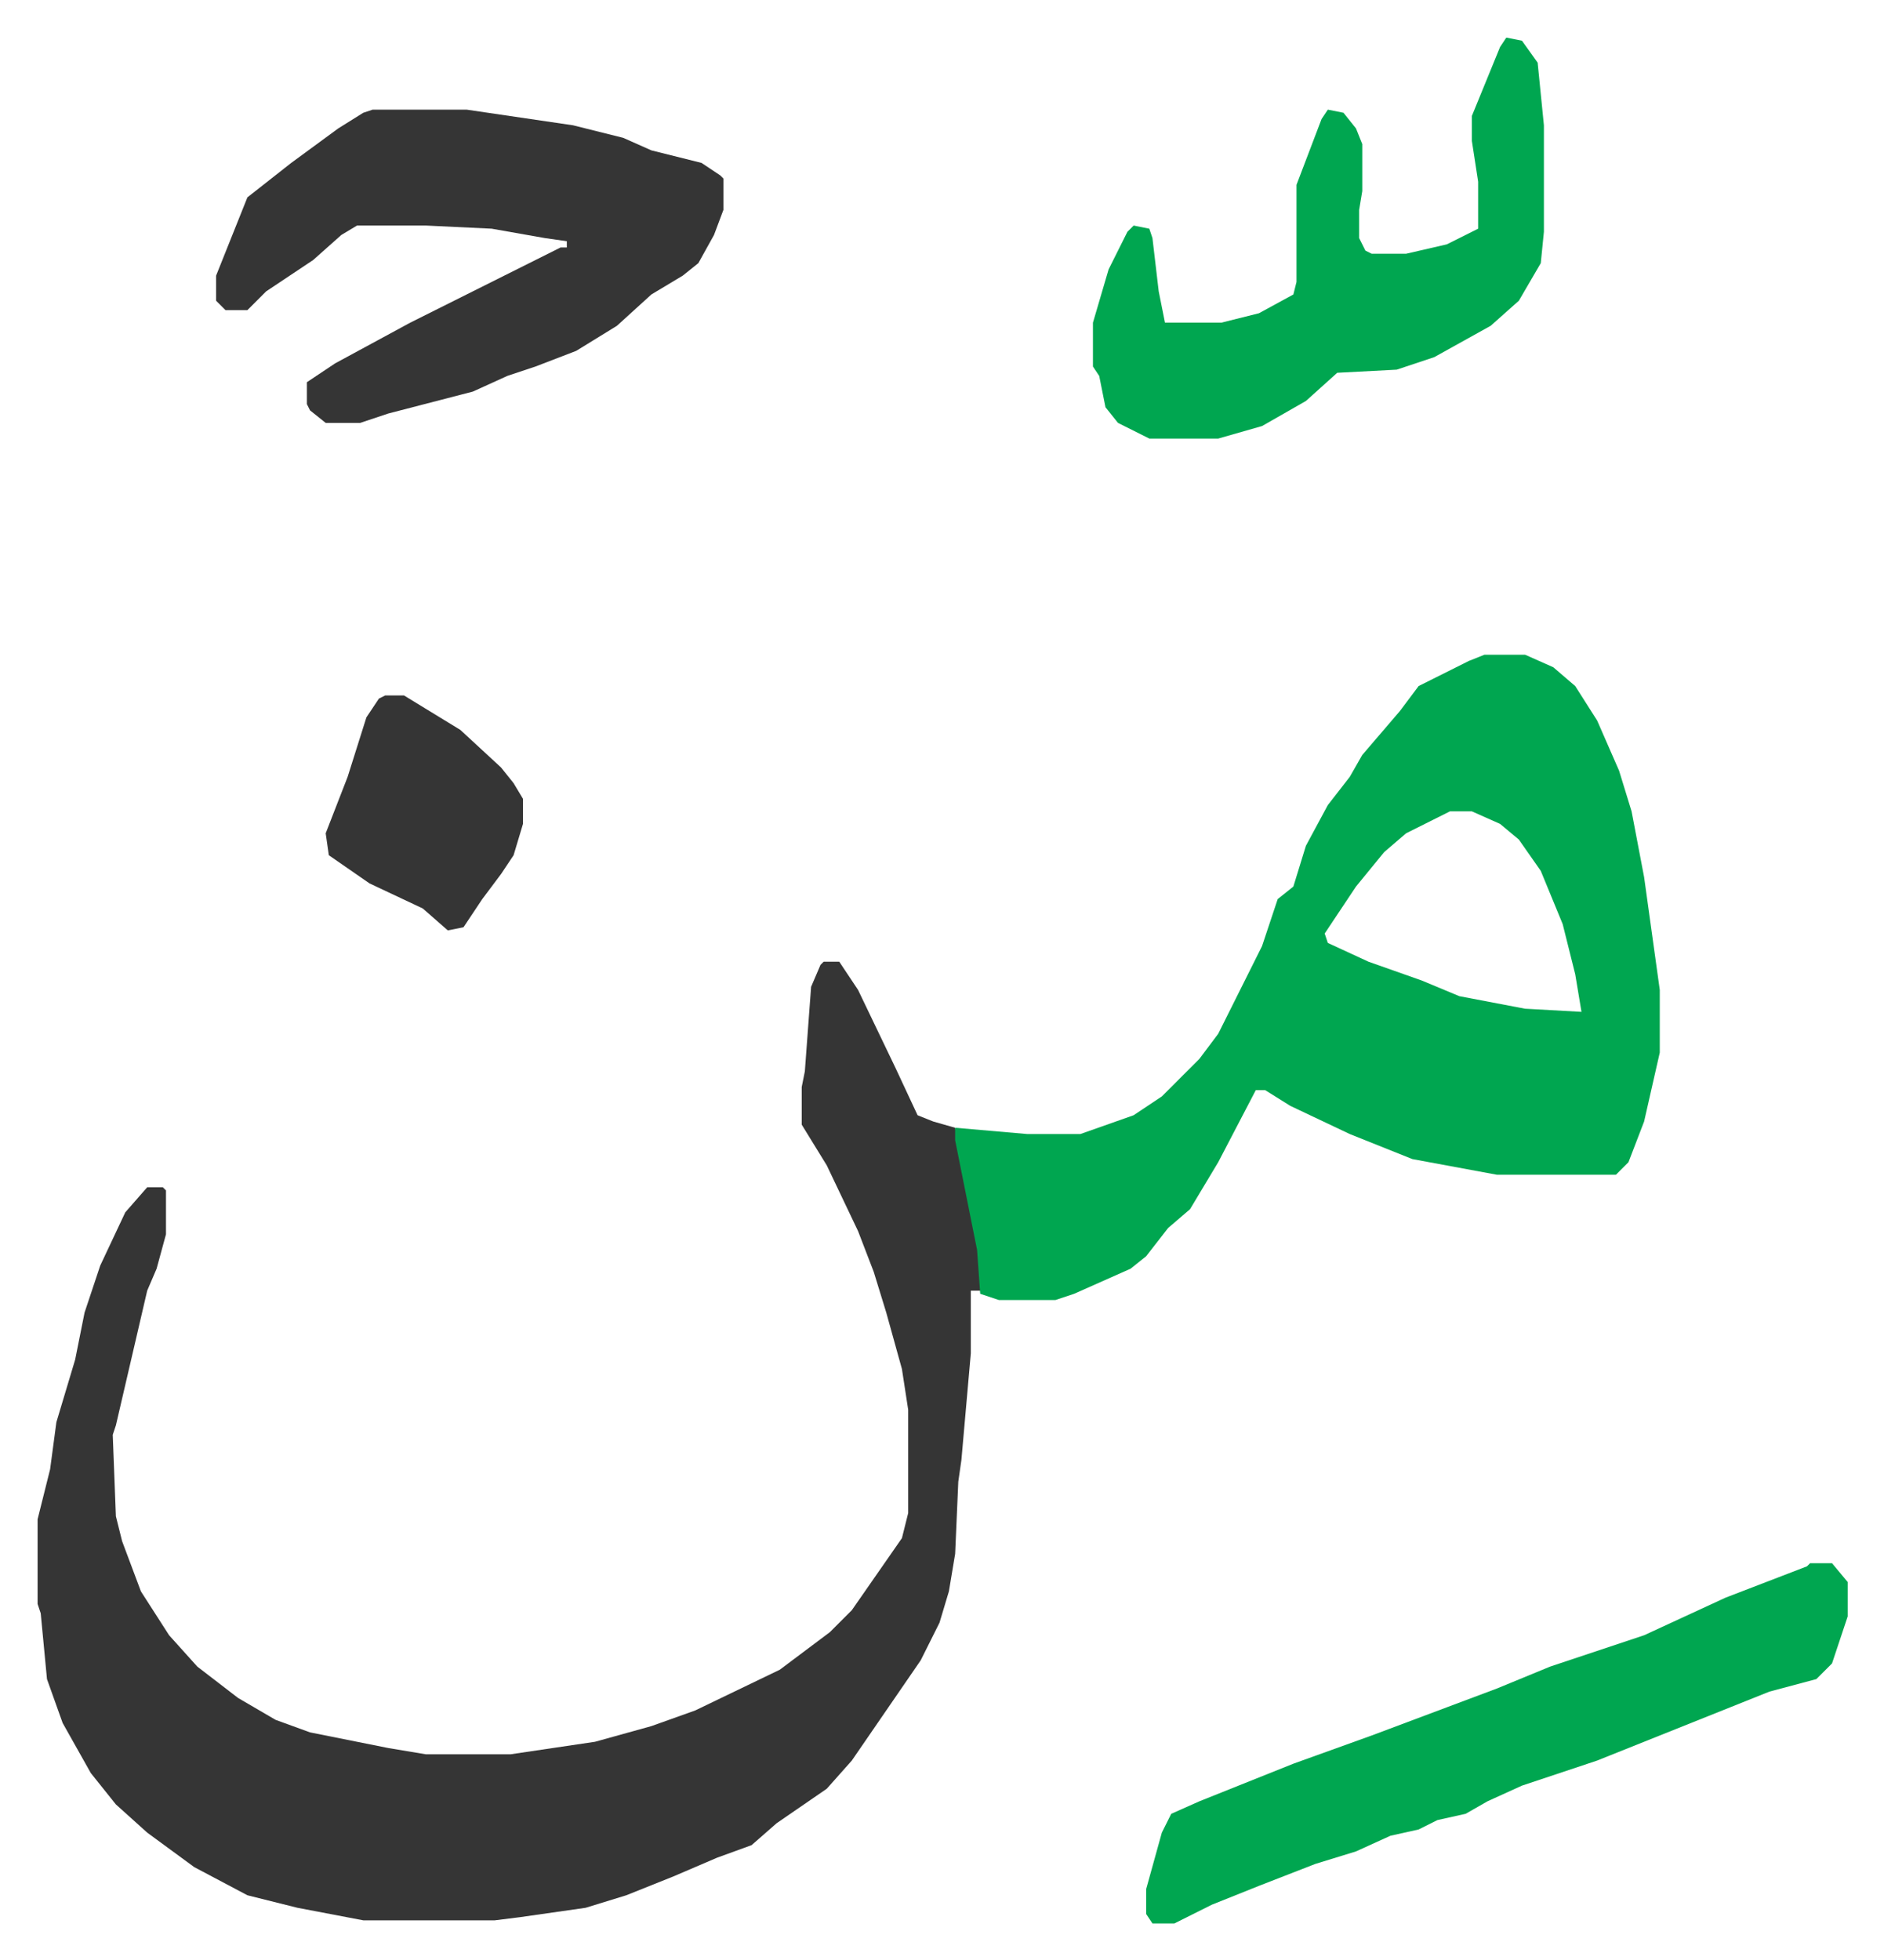
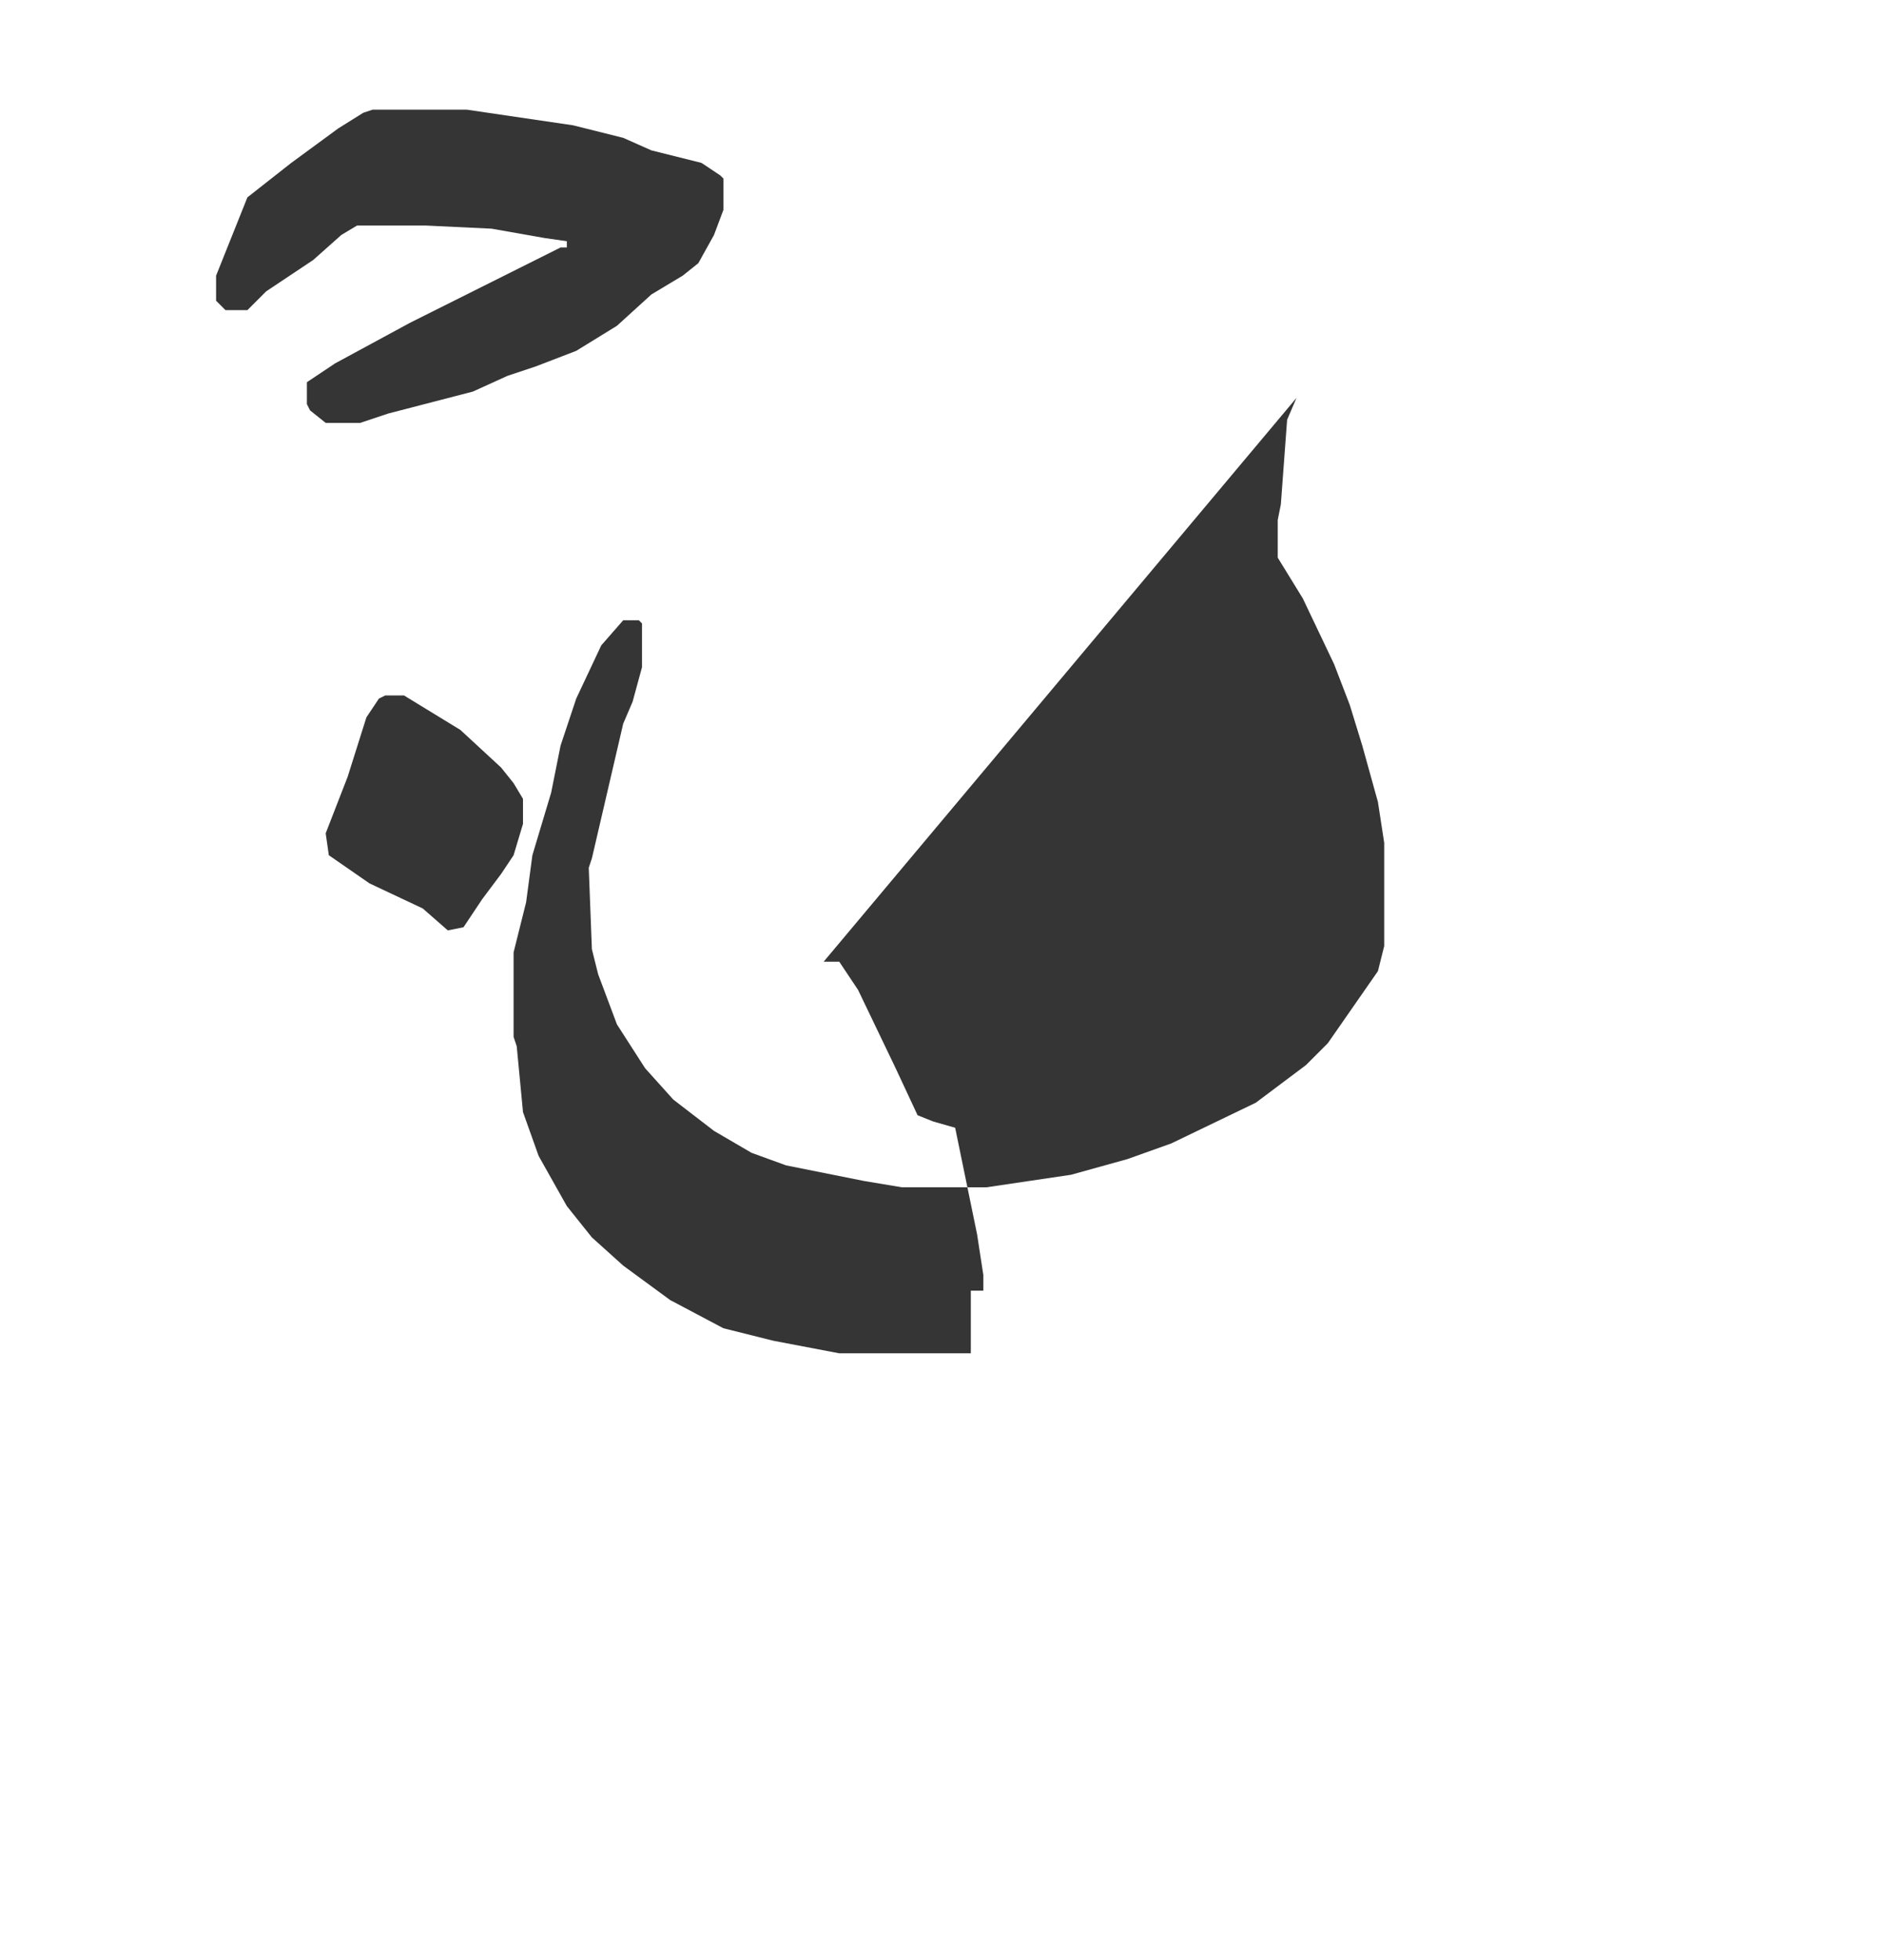
<svg xmlns="http://www.w3.org/2000/svg" viewBox="-12 481 601.6 625.6">
-   <path fill="#353535" id="rule_normal" d="M251 788h5l6 9 12 25 7 15 5 2 7 2 7 34 2 13v5h-4v20l-3 34-1 7-1 23-2 12-3 10-6 12-11 16-11 16-8 9-16 11-8 7-11 4-14 6-15 6-13 4-21 3-8 1h-42l-21-4-16-4-17-9-15-11-10-9-8-10-9-16-5-14-2-21-1-3v-27l4-16 2-15 6-20 3-15 5-15 8-17 7-8h5l1 1v14l-3 11-3 7-10 43-1 3 1 26 2 8 6 16 9 14 9 10 13 10 12 7 11 4 25 5 12 2h27l27-4 18-5 14-5 27-13 16-12 7-7 16-23 2-8v-33l-2-13-5-18-4-13-5-13-10-21-8-13v-12l1-5 2-27 3-7z" />
-   <path fill="#00a650" id="rule_idgham_with_ghunnah" d="M462 690h13l9 4 7 6 7 11 7 16 4 13 4 21 5 36v20l-5 22-5 13-4 4h-38l-27-5-20-8-19-9-8-5h-3l-12 23-9 15-7 6-7 9-5 4-18 8-6 2h-18l-6-2-1-14-7-35v-4l23 2h17l17-6 9-6 12-12 6-8 14-28 5-15 5-4 4-13 7-13 7-9 4-7 12-14 6-8 16-8zm-11 50-14 7-7 6-9 11-10 15 1 3 13 6 17 6 12 5 21 4 18 1-2-12-4-16-7-17-7-10-6-5-9-4z" />
+   <path fill="#353535" id="rule_normal" d="M251 788h5l6 9 12 25 7 15 5 2 7 2 7 34 2 13v5h-4v20h-42l-21-4-16-4-17-9-15-11-10-9-8-10-9-16-5-14-2-21-1-3v-27l4-16 2-15 6-20 3-15 5-15 8-17 7-8h5l1 1v14l-3 11-3 7-10 43-1 3 1 26 2 8 6 16 9 14 9 10 13 10 12 7 11 4 25 5 12 2h27l27-4 18-5 14-5 27-13 16-12 7-7 16-23 2-8v-33l-2-13-5-18-4-13-5-13-10-21-8-13v-12l1-5 2-27 3-7z" />
  <path fill="#353535" id="rule_normal" d="M107 516h30l34 5 16 4 9 4 16 4 6 4 1 1v10l-3 8-5 9-5 4-10 6-11 10-13 8-13 5-9 3-11 5-27 7-9 3H92l-5-4-1-2v-7l9-6 24-13 36-18 12-6h2v-2l-7-1-17-3-21-1h-22l-5 3-9 8-15 10-5 5-1 1h-7l-3-3v-8l10-25 14-11 15-11 8-5z" />
-   <path fill="#00a650" id="rule_idgham_with_ghunnah" d="M566 980h7l5 6v11l-5 15-5 5-15 4-30 12-25 10-24 8-11 5-7 4-9 2-6 3-9 2-11 5-13 4-18 7-15 6-12 6h-7l-2-3v-8l5-18 3-6 9-4 30-12 25-9 24-9 16-6 17-7 30-10 26-12 26-10zm-97-487 5 1 5 7 2 20v34l-1 10-7 12-9 8-18 10-12 4-19 1-10 9-14 8-14 4h-22l-10-5-4-5-2-10-2-3v-14l5-17 6-12 2-2 5 1 1 3 2 17 2 10h18l12-3 11-6 1-4v-31l8-21 2-3 5 1 4 5 2 5v15l-1 6v9l2 4 2 1h11l13-3 10-5v-15l-2-13v-8l9-22z" />
  <path fill="#353535" id="rule_normal" d="M111 703h6l18 11 13 12 4 5 3 5v8l-3 10-4 6-6 8-6 9-5 1-8-7-17-8-13-9-1-7 7-18 6-19 4-6z" />
</svg>